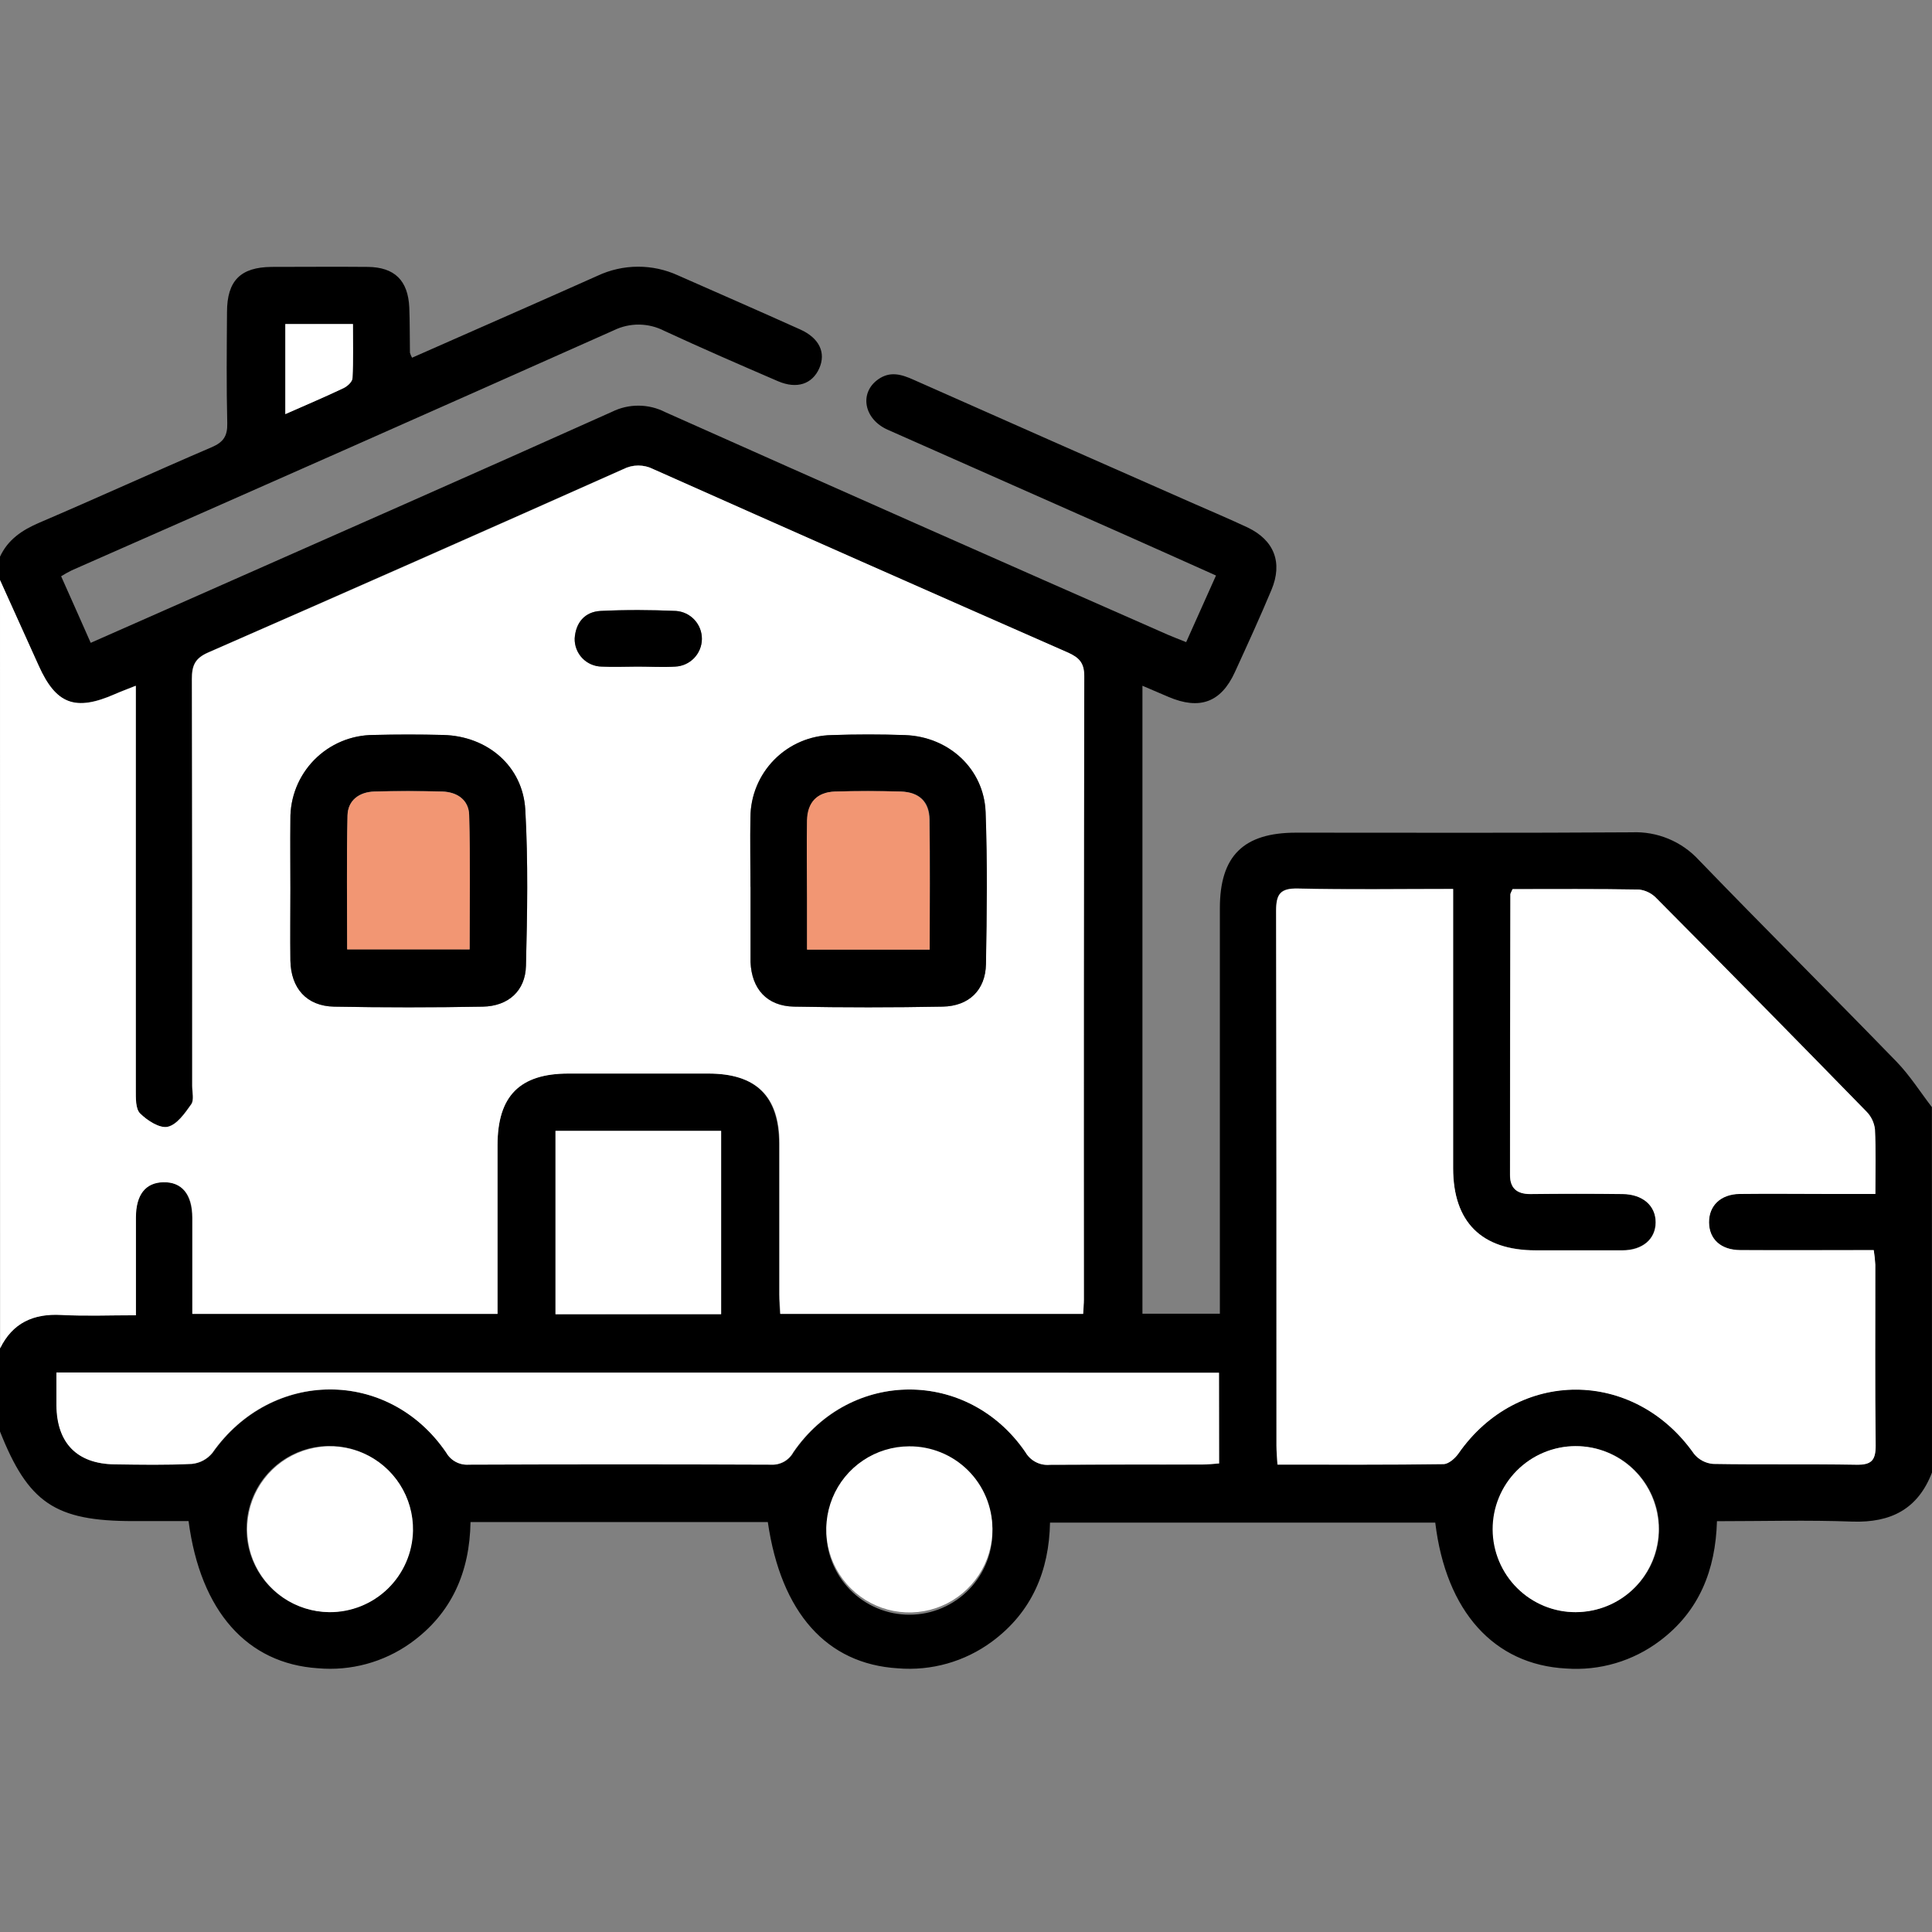
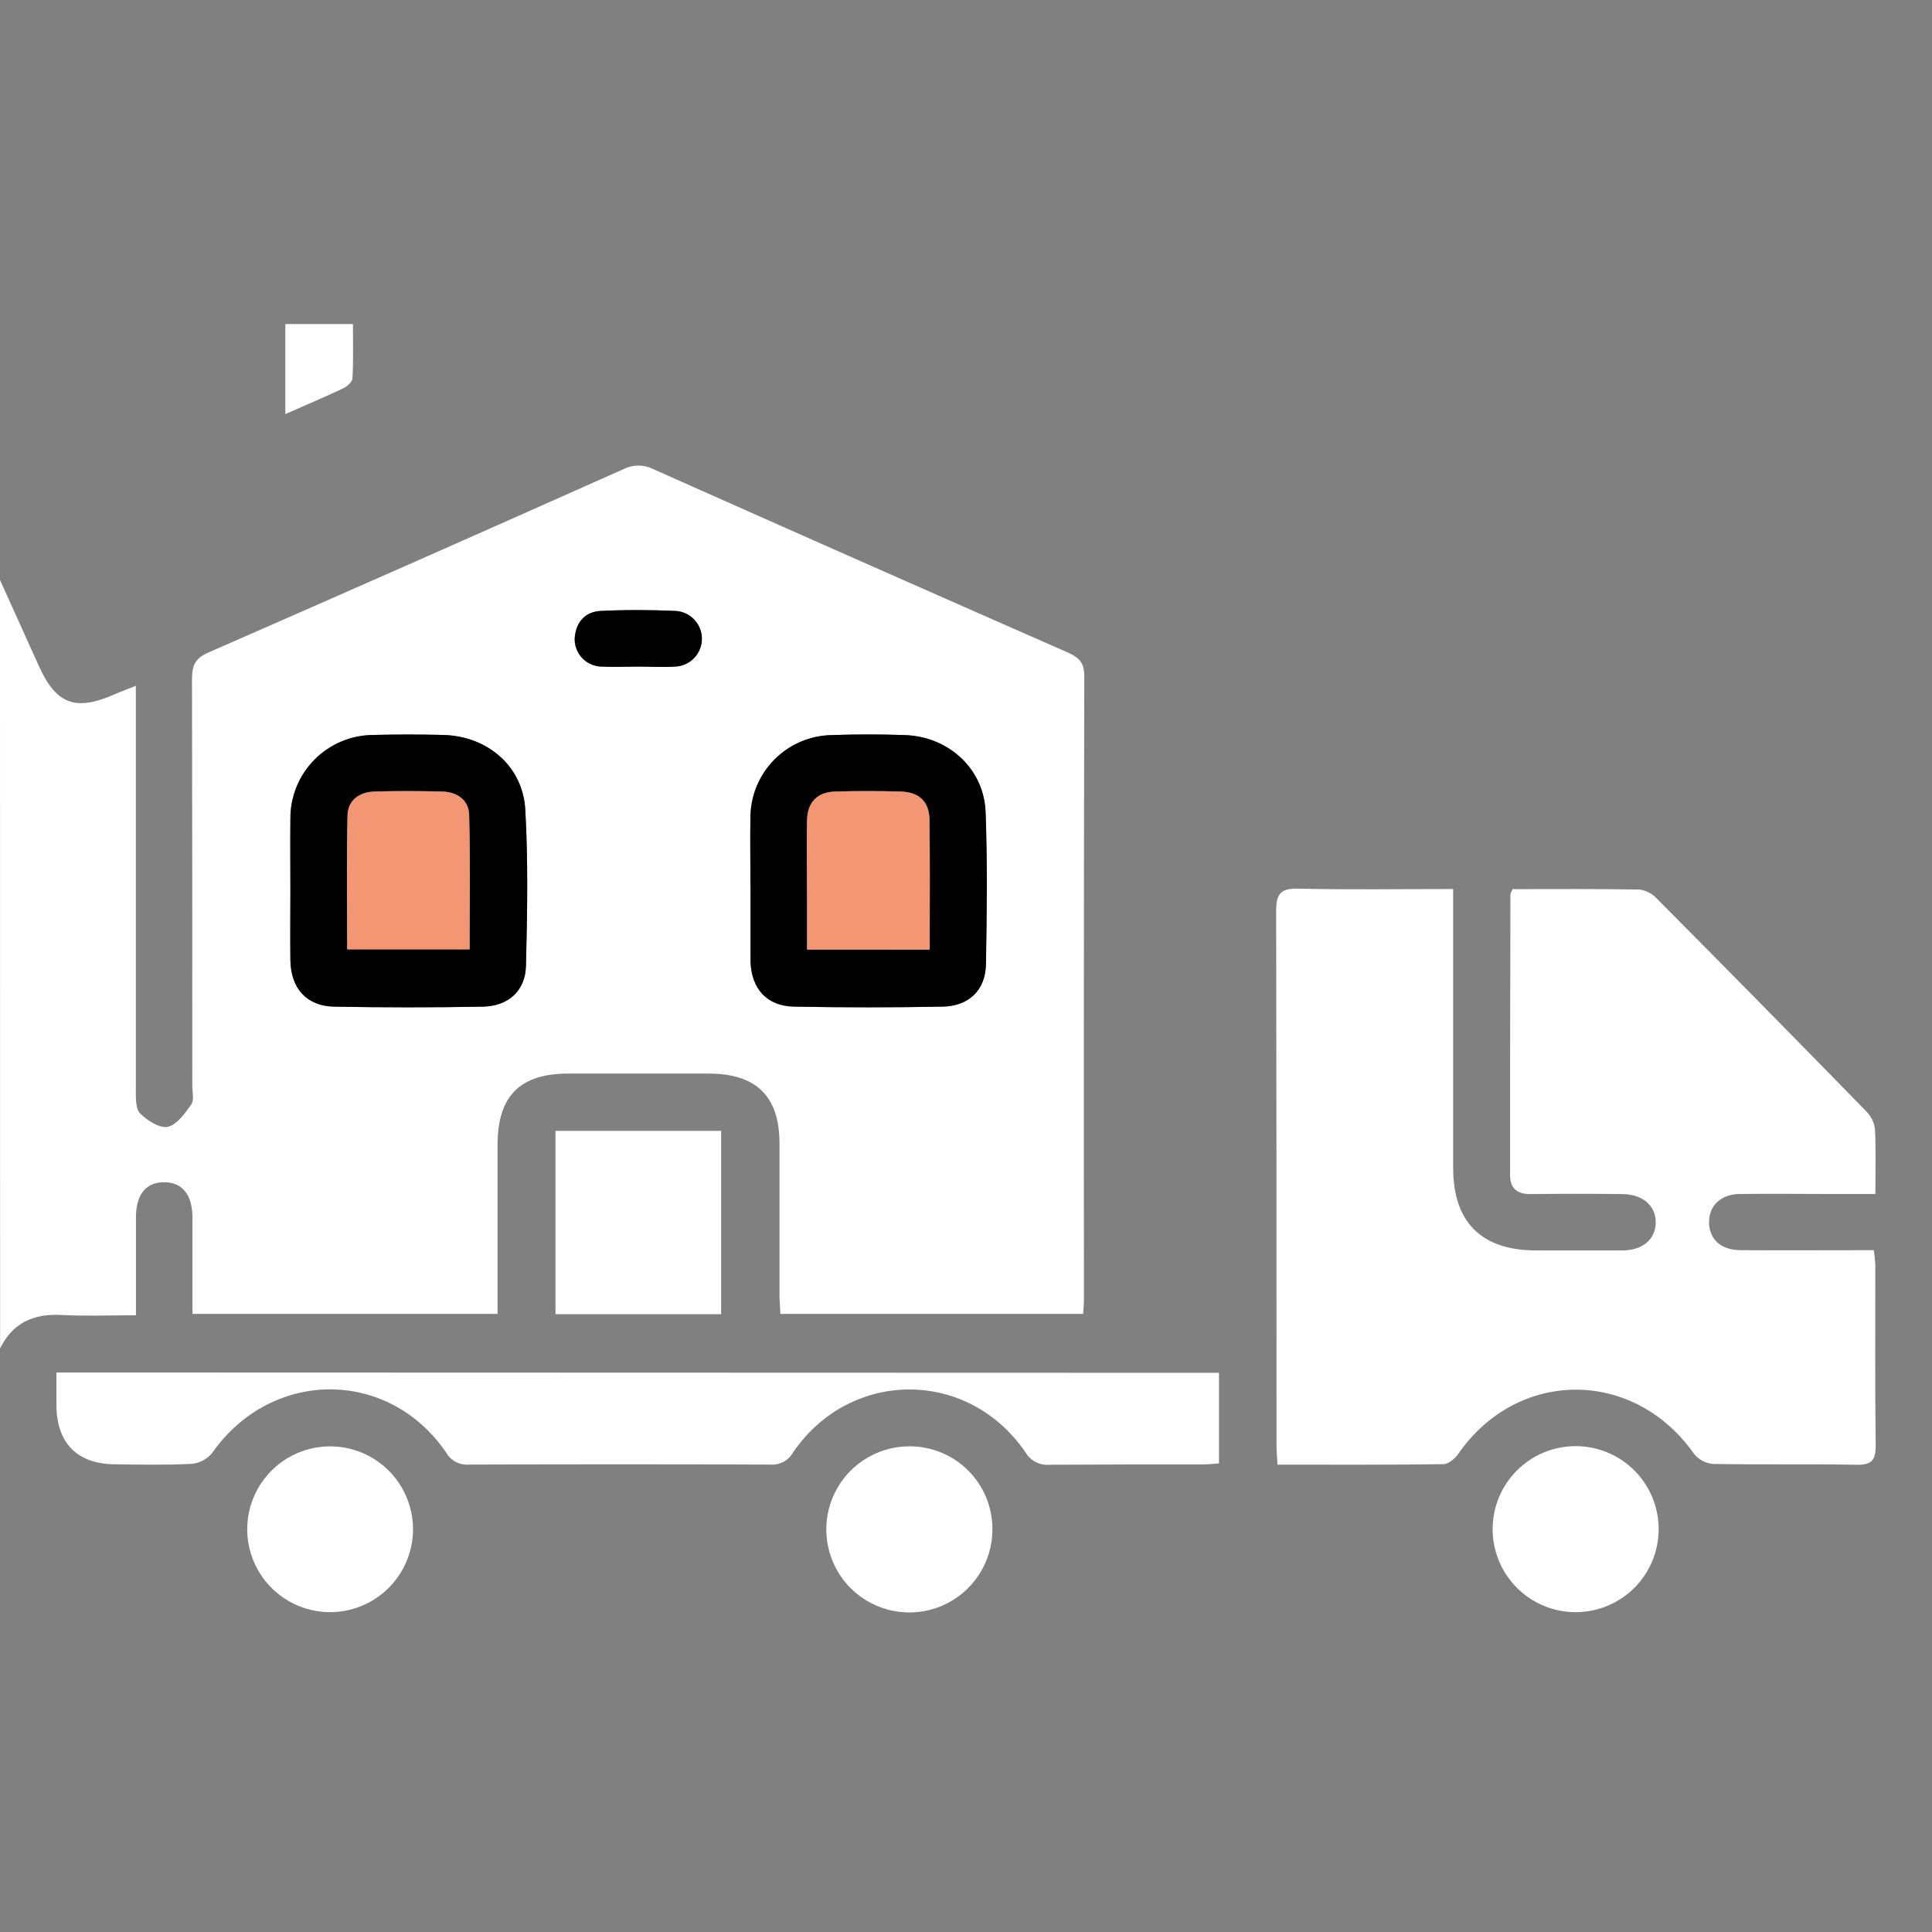
<svg xmlns="http://www.w3.org/2000/svg" width="384" height="384" viewBox="0 0 384 384" fill="none">
  <rect x="0" y="0" width="384" height="384" fill="#808080" stroke="none" />
  <g clip-path="url(#clip0_614_409)">
-     <path d="M383.999 292.679C381.199 299.939 375.849 302.679 368.179 302.429C359.329 302.099 350.469 302.349 341.259 302.349C340.979 312.069 337.739 320.259 329.899 326.139C324.559 330.165 317.939 332.116 311.269 331.629C296.989 330.879 287.399 320.339 285.269 302.629H208.699C208.519 312.159 205.139 320.399 197.139 326.299C191.755 330.267 185.114 332.147 178.449 331.589C164.339 330.729 155.239 320.589 152.609 302.519H93.519C93.359 312.379 89.829 320.689 81.599 326.579C76.257 330.385 69.732 332.158 63.199 331.579C49.139 330.659 39.839 320.289 37.479 302.329H26.479C10.949 302.329 5.609 298.729 -0.041 284.419V267.999C2.449 262.899 6.589 260.999 12.139 261.339C16.959 261.599 21.799 261.399 26.959 261.399C26.959 254.619 26.959 248.289 26.959 241.959C26.959 237.409 28.859 235.019 32.399 234.959C36.099 234.869 38.169 237.359 38.189 242.029C38.189 248.359 38.189 254.689 38.189 261.129H98.869C98.869 249.759 98.869 238.679 98.869 227.589C98.869 217.809 103.289 213.359 112.979 213.359H140.719C150.219 213.359 154.799 217.839 154.849 227.259C154.849 237.259 154.849 247.259 154.849 257.199C154.849 258.519 154.969 259.829 155.029 261.129H215.239C215.299 259.969 215.389 259.129 215.389 258.239C215.389 216.946 215.413 175.656 215.459 134.369C215.459 131.769 214.459 130.679 212.279 129.709C184.759 117.609 157.269 105.449 129.809 93.229C128.888 92.759 127.869 92.513 126.834 92.513C125.8 92.513 124.78 92.759 123.859 93.229C96.399 105.456 68.903 117.603 41.369 129.669C38.709 130.829 38.099 132.269 38.109 134.969C38.209 161.909 38.169 188.859 38.169 215.799C38.169 217.049 38.579 218.619 37.979 219.469C36.719 221.259 35.119 223.549 33.279 223.949C31.679 224.299 29.219 222.689 27.799 221.279C26.889 220.369 26.959 218.279 26.949 216.679C26.909 191.346 26.909 166.013 26.949 140.679V136.289C25.299 136.949 24.039 137.409 22.809 137.949C14.919 141.419 11.089 139.949 7.629 132.249C5.079 126.569 2.509 120.919 -0.051 115.249V110.759C1.529 107.259 4.379 105.359 7.859 103.869C19.319 98.969 30.669 93.779 42.119 88.869C44.429 87.869 45.229 86.639 45.169 84.129C44.989 76.769 45.069 69.409 45.119 62.049C45.119 55.779 47.809 53.109 53.979 53.049C60.349 53.049 66.729 52.989 73.099 53.049C78.439 53.109 81.099 55.749 81.349 61.099C81.469 64.099 81.429 67.099 81.479 70.099C81.579 70.448 81.72 70.784 81.899 71.099C89.639 67.699 97.369 64.293 105.089 60.879C109.659 58.879 114.209 56.829 118.769 54.809C121.271 53.635 123.998 53.02 126.761 53.008C129.525 52.996 132.258 53.587 134.769 54.739C142.869 58.309 150.989 61.859 159.059 65.489C162.859 67.199 164.209 70.119 162.829 73.219C161.449 76.319 158.409 77.399 154.609 75.759C147.049 72.499 139.499 69.219 132.029 65.759C130.487 64.963 128.779 64.537 127.043 64.516C125.307 64.496 123.591 64.88 122.029 65.639C86.136 81.639 50.213 97.546 14.259 113.359C13.537 113.717 12.832 114.111 12.149 114.539C14.149 118.969 16.009 123.239 18.029 127.769L38.849 118.579C66.449 106.369 94.079 94.219 121.619 81.859C123.269 81.038 125.088 80.616 126.931 80.626C128.774 80.636 130.589 81.079 132.229 81.919C165.489 96.759 198.786 111.506 232.119 126.159C233.239 126.649 234.379 127.069 235.759 127.629C237.759 123.199 239.609 119.019 241.689 114.389C235.579 111.659 229.599 108.959 223.619 106.309C207.873 99.349 192.143 92.383 176.429 85.409C171.679 83.299 170.749 78.089 174.529 75.409C176.909 73.709 179.199 74.409 181.599 75.489C199.946 83.629 218.309 91.746 236.689 99.839C240.459 101.499 244.259 103.099 247.969 104.839C253.289 107.379 254.969 111.839 252.719 117.229C250.469 122.619 247.919 128.179 245.429 133.619C242.679 139.619 238.429 141.149 232.259 138.519L227.069 136.299V261.109H242.459V256.839C242.459 231.386 242.459 205.939 242.459 180.499C242.459 170.129 247.149 165.499 257.599 165.499C279.849 165.499 302.089 165.579 324.339 165.429C326.824 165.322 329.303 165.759 331.602 166.709C333.901 167.659 335.965 169.099 337.649 170.929C350.649 184.389 363.939 197.609 376.979 211.049C379.609 213.769 381.669 217.049 383.979 220.049L383.999 292.679ZM300.639 176.679C300.349 177.349 300.179 177.569 300.179 177.789C300.139 196.369 300.116 214.949 300.109 233.529C300.109 236.129 301.509 237.309 304.109 237.289C310.229 237.229 316.349 237.229 322.469 237.289C326.469 237.289 329.069 239.629 329.059 242.929C329.049 246.229 326.499 248.459 322.449 248.489C316.699 248.489 310.949 248.489 305.209 248.489C294.459 248.489 288.809 242.869 288.799 232.149C288.799 215.063 288.799 197.976 288.799 180.889V176.659C278.179 176.659 268.079 176.819 257.989 176.579C254.399 176.489 253.609 177.719 253.619 181.059C253.719 216.469 253.679 251.889 253.689 287.299C253.689 288.499 253.809 289.689 253.889 291.069C265.169 291.069 276.029 291.129 286.889 290.969C287.889 290.969 289.209 289.789 289.889 288.819C301.699 271.889 324.739 271.969 336.679 288.929C337.143 289.502 337.717 289.974 338.369 290.318C339.02 290.662 339.735 290.87 340.469 290.929C349.959 291.099 359.469 290.929 368.949 291.089C371.949 291.089 372.819 290.239 372.779 287.259C372.629 275.259 372.779 263.319 372.709 251.349C372.655 250.375 372.552 249.403 372.399 248.439C363.399 248.439 354.609 248.439 345.869 248.439C342.009 248.439 339.689 246.269 339.659 242.949C339.629 239.629 341.929 237.339 345.719 237.269C351.719 237.159 357.719 237.269 363.719 237.269H372.719C372.719 232.629 372.839 228.519 372.639 224.429C372.479 223.138 371.903 221.935 370.999 220.999C357.133 206.806 343.213 192.666 329.239 178.579C328.33 177.61 327.109 176.99 325.789 176.829C317.439 176.649 309.079 176.719 300.639 176.719V176.679ZM242.279 272.819H11.279C11.279 275.169 11.279 277.279 11.279 279.379C11.359 286.859 15.379 290.969 22.829 291.069C27.949 291.139 33.079 291.239 38.189 290.979C38.979 290.901 39.745 290.668 40.444 290.292C41.142 289.916 41.759 289.405 42.259 288.789C53.999 272.049 77.259 271.929 88.739 288.729C89.184 289.515 89.844 290.158 90.641 290.583C91.438 291.008 92.339 291.197 93.239 291.129C113.239 291.049 133.239 291.049 153.239 291.129C154.145 291.189 155.049 290.988 155.845 290.55C156.641 290.112 157.294 289.456 157.729 288.659C169.129 272.029 192.489 272.009 203.869 288.659C204.354 289.498 205.07 290.18 205.932 290.624C206.794 291.067 207.765 291.253 208.729 291.159C218.839 291.059 228.959 291.159 239.079 291.099C240.159 291.099 241.229 290.969 242.349 290.889L242.279 272.819ZM143.329 261.169V224.769H110.409V261.209L143.329 261.169ZM313.239 320.389C316.505 320.399 319.7 319.438 322.419 317.629C325.138 315.82 327.258 313.244 328.51 310.227C329.762 307.211 330.089 303.891 329.451 300.688C328.813 297.485 327.237 294.544 324.924 292.239C322.611 289.933 319.666 288.366 316.461 287.738C313.256 287.109 309.937 287.447 306.925 288.708C303.912 289.969 301.342 292.097 299.541 294.821C297.74 297.546 296.789 300.744 296.809 304.009C296.796 306.17 297.212 308.312 298.033 310.311C298.854 312.31 300.064 314.126 301.592 315.653C303.121 317.181 304.938 318.389 306.937 319.209C308.936 320.029 311.078 320.444 313.239 320.429V320.389ZM65.409 320.389C67.576 320.401 69.724 319.986 71.73 319.168C73.737 318.35 75.562 317.144 77.103 315.62C78.643 314.096 79.869 312.284 80.709 310.287C81.549 308.289 81.987 306.146 81.999 303.979C82.011 301.812 81.596 299.665 80.778 297.658C79.959 295.652 78.754 293.826 77.23 292.286C75.706 290.745 73.894 289.52 71.897 288.68C69.899 287.84 67.756 287.401 65.589 287.389C61.213 287.365 57.007 289.081 53.896 292.158C50.784 295.236 49.023 299.423 48.999 303.799C48.975 308.175 50.691 312.382 53.768 315.493C56.846 318.604 61.033 320.365 65.409 320.389ZM197.249 303.809C197.089 299.533 195.275 295.485 192.188 292.521C189.102 289.556 184.985 287.906 180.706 287.917C176.426 287.929 172.318 289.602 169.248 292.583C166.178 295.565 164.386 299.622 164.249 303.899C164.178 306.115 164.554 308.321 165.354 310.388C166.155 312.455 167.363 314.34 168.907 315.93C170.451 317.519 172.299 318.782 174.342 319.643C176.385 320.503 178.579 320.943 180.796 320.937C183.012 320.931 185.205 320.479 187.242 319.607C189.28 318.736 191.122 317.463 192.657 315.865C194.193 314.266 195.39 312.375 196.179 310.304C196.968 308.233 197.332 306.024 197.249 303.809ZM56.709 64.409V82.299C60.829 80.479 64.589 78.889 68.269 77.139C69.039 76.779 70.029 75.859 70.059 75.139C70.249 71.599 70.149 68.049 70.149 64.399L56.709 64.409Z" fill="black" />
    <path d="M0 115.271C2.56 120.941 5.13 126.591 7.68 132.271C11.14 140.001 14.97 141.441 22.86 137.971C24.09 137.431 25.35 136.971 27 136.311V140.701C27 166.034 27 191.368 27 216.701C27 218.271 26.94 220.391 27.85 221.301C29.27 222.711 31.73 224.301 33.33 223.971C35.17 223.571 36.77 221.281 38.03 219.491C38.63 218.641 38.22 217.071 38.22 215.821C38.22 188.881 38.22 161.931 38.16 134.991C38.16 132.291 38.76 130.851 41.42 129.691C68.96 117.651 96.457 105.504 123.91 93.251C124.831 92.781 125.851 92.535 126.885 92.535C127.919 92.535 128.939 92.781 129.86 93.251C157.32 105.484 184.81 117.644 212.33 129.731C214.53 130.731 215.52 131.791 215.51 134.391C215.423 175.684 215.4 216.974 215.44 258.261C215.44 259.121 215.35 259.991 215.29 261.151H155.11C155.05 259.851 154.93 258.541 154.93 257.221C154.93 247.221 154.93 237.221 154.93 227.281C154.93 217.861 150.3 213.381 140.8 213.381H113C103.31 213.381 98.9 217.831 98.89 227.611C98.89 238.701 98.89 249.781 98.89 261.151H38.25C38.25 254.711 38.25 248.381 38.25 242.051C38.25 237.381 36.16 234.891 32.46 234.981C28.92 235.071 27.04 237.461 27.02 241.981C27.02 248.311 27.02 254.641 27.02 261.421C21.86 261.421 17.02 261.621 12.2 261.361C6.65 261.071 2.51 262.921 0.02 268.021L0 115.271ZM57.72 176.681C57.72 181.421 57.66 186.151 57.72 190.881C57.81 196.431 60.94 199.971 66.4 200.081C76.26 200.268 86.12 200.268 95.98 200.081C100.98 199.991 104.42 196.941 104.54 191.971C104.8 181.641 104.99 171.281 104.41 160.971C103.93 152.261 96.87 146.301 88.1 146.081C83.48 145.961 78.86 145.961 74.24 146.081C72.05 146.085 69.884 146.523 67.865 147.37C65.846 148.217 64.015 149.457 62.478 151.017C60.942 152.576 59.73 154.425 58.913 156.457C58.096 158.488 57.691 160.662 57.72 162.851C57.67 167.461 57.72 172.071 57.72 176.681ZM149.16 176.271V190.471C149.16 190.721 149.16 190.971 149.16 191.221C149.38 196.561 152.42 199.971 157.78 200.081C167.633 200.268 177.49 200.268 187.35 200.081C192.58 199.981 195.86 196.781 195.95 191.641C196.13 181.551 196.25 171.451 195.88 161.381C195.56 152.821 188.61 146.431 179.88 146.111C175.013 145.931 170.147 145.931 165.28 146.111C160.989 146.189 156.899 147.942 153.884 150.995C150.868 154.048 149.165 158.16 149.14 162.451C149.07 167.051 149.16 171.661 149.16 176.271ZM126.73 132.491C129.23 132.491 131.73 132.651 134.22 132.491C135.631 132.423 136.963 131.818 137.943 130.801C138.923 129.783 139.477 128.43 139.492 127.018C139.508 125.605 138.983 124.24 138.025 123.201C137.067 122.163 135.749 121.53 134.34 121.431C129.34 121.221 124.34 121.191 119.34 121.431C116.19 121.601 114.41 123.771 114.21 126.891C114.19 127.613 114.314 128.332 114.575 129.007C114.835 129.681 115.227 130.296 115.728 130.817C116.228 131.338 116.828 131.755 117.491 132.042C118.154 132.329 118.867 132.482 119.59 132.491C122 132.611 124.36 132.491 126.73 132.491Z" fill="white" />
    <path d="M300.638 176.722C309.078 176.722 317.438 176.652 325.808 176.802C327.128 176.963 328.349 177.582 329.258 178.552C343.258 192.638 357.178 206.778 371.018 220.972C371.94 221.924 372.52 223.155 372.668 224.472C372.868 228.562 372.748 232.672 372.748 237.312H363.748C357.748 237.312 351.748 237.242 345.748 237.312C341.958 237.382 339.648 239.682 339.688 242.992C339.728 246.302 342.038 248.452 345.898 248.482C354.638 248.542 363.378 248.482 372.428 248.482C372.581 249.446 372.684 250.417 372.738 251.392C372.738 263.392 372.658 275.332 372.808 287.302C372.808 290.302 371.948 291.182 368.978 291.132C359.488 290.962 349.978 291.132 340.498 290.972C339.764 290.912 339.05 290.704 338.398 290.361C337.747 290.017 337.172 289.544 336.708 288.972C324.768 271.972 301.708 271.972 289.918 288.862C289.238 289.862 287.918 291.002 286.918 291.012C276.058 291.172 265.198 291.112 253.918 291.112C253.838 289.732 253.718 288.542 253.718 287.342C253.718 251.932 253.718 216.512 253.648 181.102C253.648 177.762 254.428 176.532 258.018 176.622C268.108 176.862 278.208 176.702 288.828 176.702V180.932C288.828 198.018 288.828 215.105 288.828 232.192C288.828 242.912 294.488 248.522 305.238 248.532C310.978 248.532 316.728 248.532 322.478 248.532C326.478 248.532 329.078 246.302 329.088 242.972C329.098 239.642 326.518 237.382 322.498 237.332C316.378 237.258 310.258 237.258 304.138 237.332C301.498 237.332 300.138 236.172 300.138 233.572C300.138 214.992 300.162 196.412 300.208 177.832C300.178 177.612 300.348 177.392 300.638 176.722Z" fill="white" />
    <path d="M242.281 272.859V290.859C241.161 290.939 240.091 291.069 239.011 291.069C228.891 291.069 218.771 291.069 208.661 291.129C207.696 291.223 206.725 291.037 205.864 290.593C205.002 290.15 204.286 289.468 203.801 288.629C192.421 272.009 169.061 272.029 157.661 288.629C157.226 289.426 156.572 290.082 155.777 290.52C154.981 290.958 154.077 291.158 153.171 291.099C133.171 291.019 113.171 291.019 93.171 291.099C92.27 291.167 91.369 290.978 90.572 290.553C89.776 290.128 89.116 289.485 88.671 288.699C77.201 271.899 53.931 272.019 42.191 288.759C41.691 289.375 41.074 289.886 40.375 290.262C39.677 290.638 38.91 290.871 38.121 290.949C33.011 291.209 27.881 291.109 22.761 291.039C15.311 290.939 11.291 286.829 11.211 279.349C11.211 277.249 11.211 275.139 11.211 272.789L242.281 272.859Z" fill="white" />
    <path d="M143.33 261.21H110.41V224.77H143.33V261.21Z" fill="white" />
    <path d="M313.242 320.43C311.075 320.439 308.928 320.021 306.922 319.201C304.917 318.38 303.093 317.172 301.554 315.647C298.447 312.565 296.691 308.376 296.672 304C296.653 299.624 298.374 295.42 301.455 292.312C304.536 289.205 308.726 287.448 313.102 287.43C317.478 287.411 321.682 289.132 324.79 292.213C327.897 295.294 329.653 299.484 329.672 303.86C329.691 308.236 327.97 312.44 324.889 315.548C321.807 318.655 317.618 320.411 313.242 320.43Z" fill="white" />
    <path d="M65.41 320.431C62.146 320.391 58.968 319.383 56.278 317.534C53.588 315.685 51.508 313.079 50.301 310.047C49.094 307.014 48.815 303.692 49.499 300.5C50.182 297.309 51.798 294.392 54.142 292.12C56.486 289.848 59.451 288.323 62.662 287.739C65.873 287.155 69.186 287.537 72.179 288.837C75.173 290.138 77.713 292.298 79.477 295.044C81.242 297.79 82.151 300.998 82.09 304.261C82.001 308.611 80.198 312.749 77.075 315.777C73.952 318.804 69.76 320.477 65.41 320.431Z" fill="white" />
    <path d="M197.25 303.849C197.276 307.118 196.331 310.321 194.534 313.052C192.738 315.783 190.172 317.919 187.16 319.19C184.149 320.461 180.828 320.809 177.618 320.191C174.408 319.573 171.454 318.016 169.13 315.717C166.806 313.418 165.217 310.482 164.564 307.279C163.91 304.076 164.222 300.751 165.46 297.726C166.698 294.701 168.807 292.111 171.518 290.285C174.229 288.459 177.421 287.479 180.69 287.469C182.854 287.452 185.001 287.863 187.006 288.678C189.011 289.493 190.835 290.696 192.374 292.218C193.913 293.74 195.136 295.551 195.973 297.547C196.809 299.543 197.243 301.685 197.25 303.849Z" fill="white" />
    <path d="M56.711 64.41H70.151C70.151 68.06 70.251 71.61 70.061 75.15C70.061 75.86 69.061 76.78 68.271 77.15C64.591 78.9 60.831 80.49 56.711 82.31V64.41Z" fill="white" />
    <path d="M57.718 176.678C57.718 172.068 57.668 167.458 57.718 162.848C57.689 160.659 58.095 158.486 58.911 156.454C59.728 154.423 60.94 152.574 62.477 151.014C64.013 149.454 65.844 148.215 67.863 147.367C69.882 146.52 72.049 146.082 74.238 146.078C78.858 145.958 83.478 145.958 88.098 146.078C96.868 146.298 103.928 152.258 104.408 160.968C104.988 171.268 104.798 181.628 104.538 191.968C104.418 196.968 101.028 199.968 95.978 200.078C86.118 200.258 76.258 200.258 66.398 200.078C60.938 199.968 57.808 196.428 57.718 190.878C57.658 186.148 57.718 181.418 57.718 176.678ZM93.338 188.678C93.338 179.618 93.488 170.798 93.258 161.988C93.188 158.988 90.868 157.388 87.888 157.308C83.398 157.198 78.888 157.178 74.408 157.308C71.408 157.398 69.158 159.028 69.088 162.048C68.888 170.858 69.018 179.678 69.018 188.668L93.338 188.678Z" fill="black" />
    <path d="M149.161 176.272C149.161 171.662 149.071 167.052 149.161 162.442C149.186 158.15 150.889 154.039 153.905 150.986C156.92 147.933 161.01 146.18 165.301 146.102C170.161 145.935 175.028 145.935 179.901 146.102C188.591 146.422 195.541 152.812 195.901 161.372C196.271 171.442 196.151 181.542 195.971 191.632C195.881 196.772 192.601 199.972 187.371 200.072C177.511 200.258 167.654 200.258 157.801 200.072C152.441 199.962 149.401 196.552 149.181 191.212C149.181 190.962 149.181 190.712 149.181 190.462V176.262L149.161 176.272ZM184.781 188.742C184.781 179.802 184.871 171.342 184.781 162.892C184.731 159.312 182.701 157.432 179.091 157.322C174.731 157.202 170.361 157.192 166.001 157.322C162.461 157.442 160.551 159.462 160.471 163.042C160.371 168.142 160.471 173.242 160.471 178.342V188.732L184.781 188.742Z" fill="black" />
    <path d="M126.729 132.49C124.359 132.49 121.969 132.61 119.609 132.49C118.886 132.481 118.172 132.329 117.509 132.041C116.846 131.754 116.247 131.338 115.746 130.817C115.246 130.295 114.854 129.68 114.593 129.006C114.333 128.332 114.209 127.613 114.229 126.89C114.429 123.77 116.229 121.6 119.359 121.43C124.359 121.18 129.359 121.21 134.359 121.43C135.768 121.529 137.086 122.162 138.044 123.201C139.002 124.239 139.526 125.604 139.511 127.017C139.496 128.429 138.941 129.783 137.961 130.8C136.981 131.818 135.65 132.422 134.239 132.49C131.739 132.65 129.229 132.49 126.729 132.49Z" fill="black" />
    <path d="M93.339 188.7H68.999C68.999 179.7 68.869 170.89 69.069 162.08C69.139 159.08 71.429 157.43 74.389 157.34C78.879 157.2 83.389 157.22 87.869 157.34C90.869 157.42 93.168 159.01 93.239 162.02C93.489 170.82 93.339 179.64 93.339 188.7Z" fill="#F29673" />
    <path d="M184.781 188.742H160.39V178.352C160.39 173.252 160.32 168.152 160.39 163.052C160.47 159.472 162.39 157.452 165.92 157.332C170.28 157.192 174.65 157.202 179.01 157.332C182.62 157.442 184.65 159.332 184.7 162.902C184.87 171.342 184.781 179.802 184.781 188.742Z" fill="#F29673" />
  </g>
  <defs>
    <clipPath id="clip0_614_409">
      <rect width="384" height="384" fill="white" />
    </clipPath>
  </defs>
</svg>